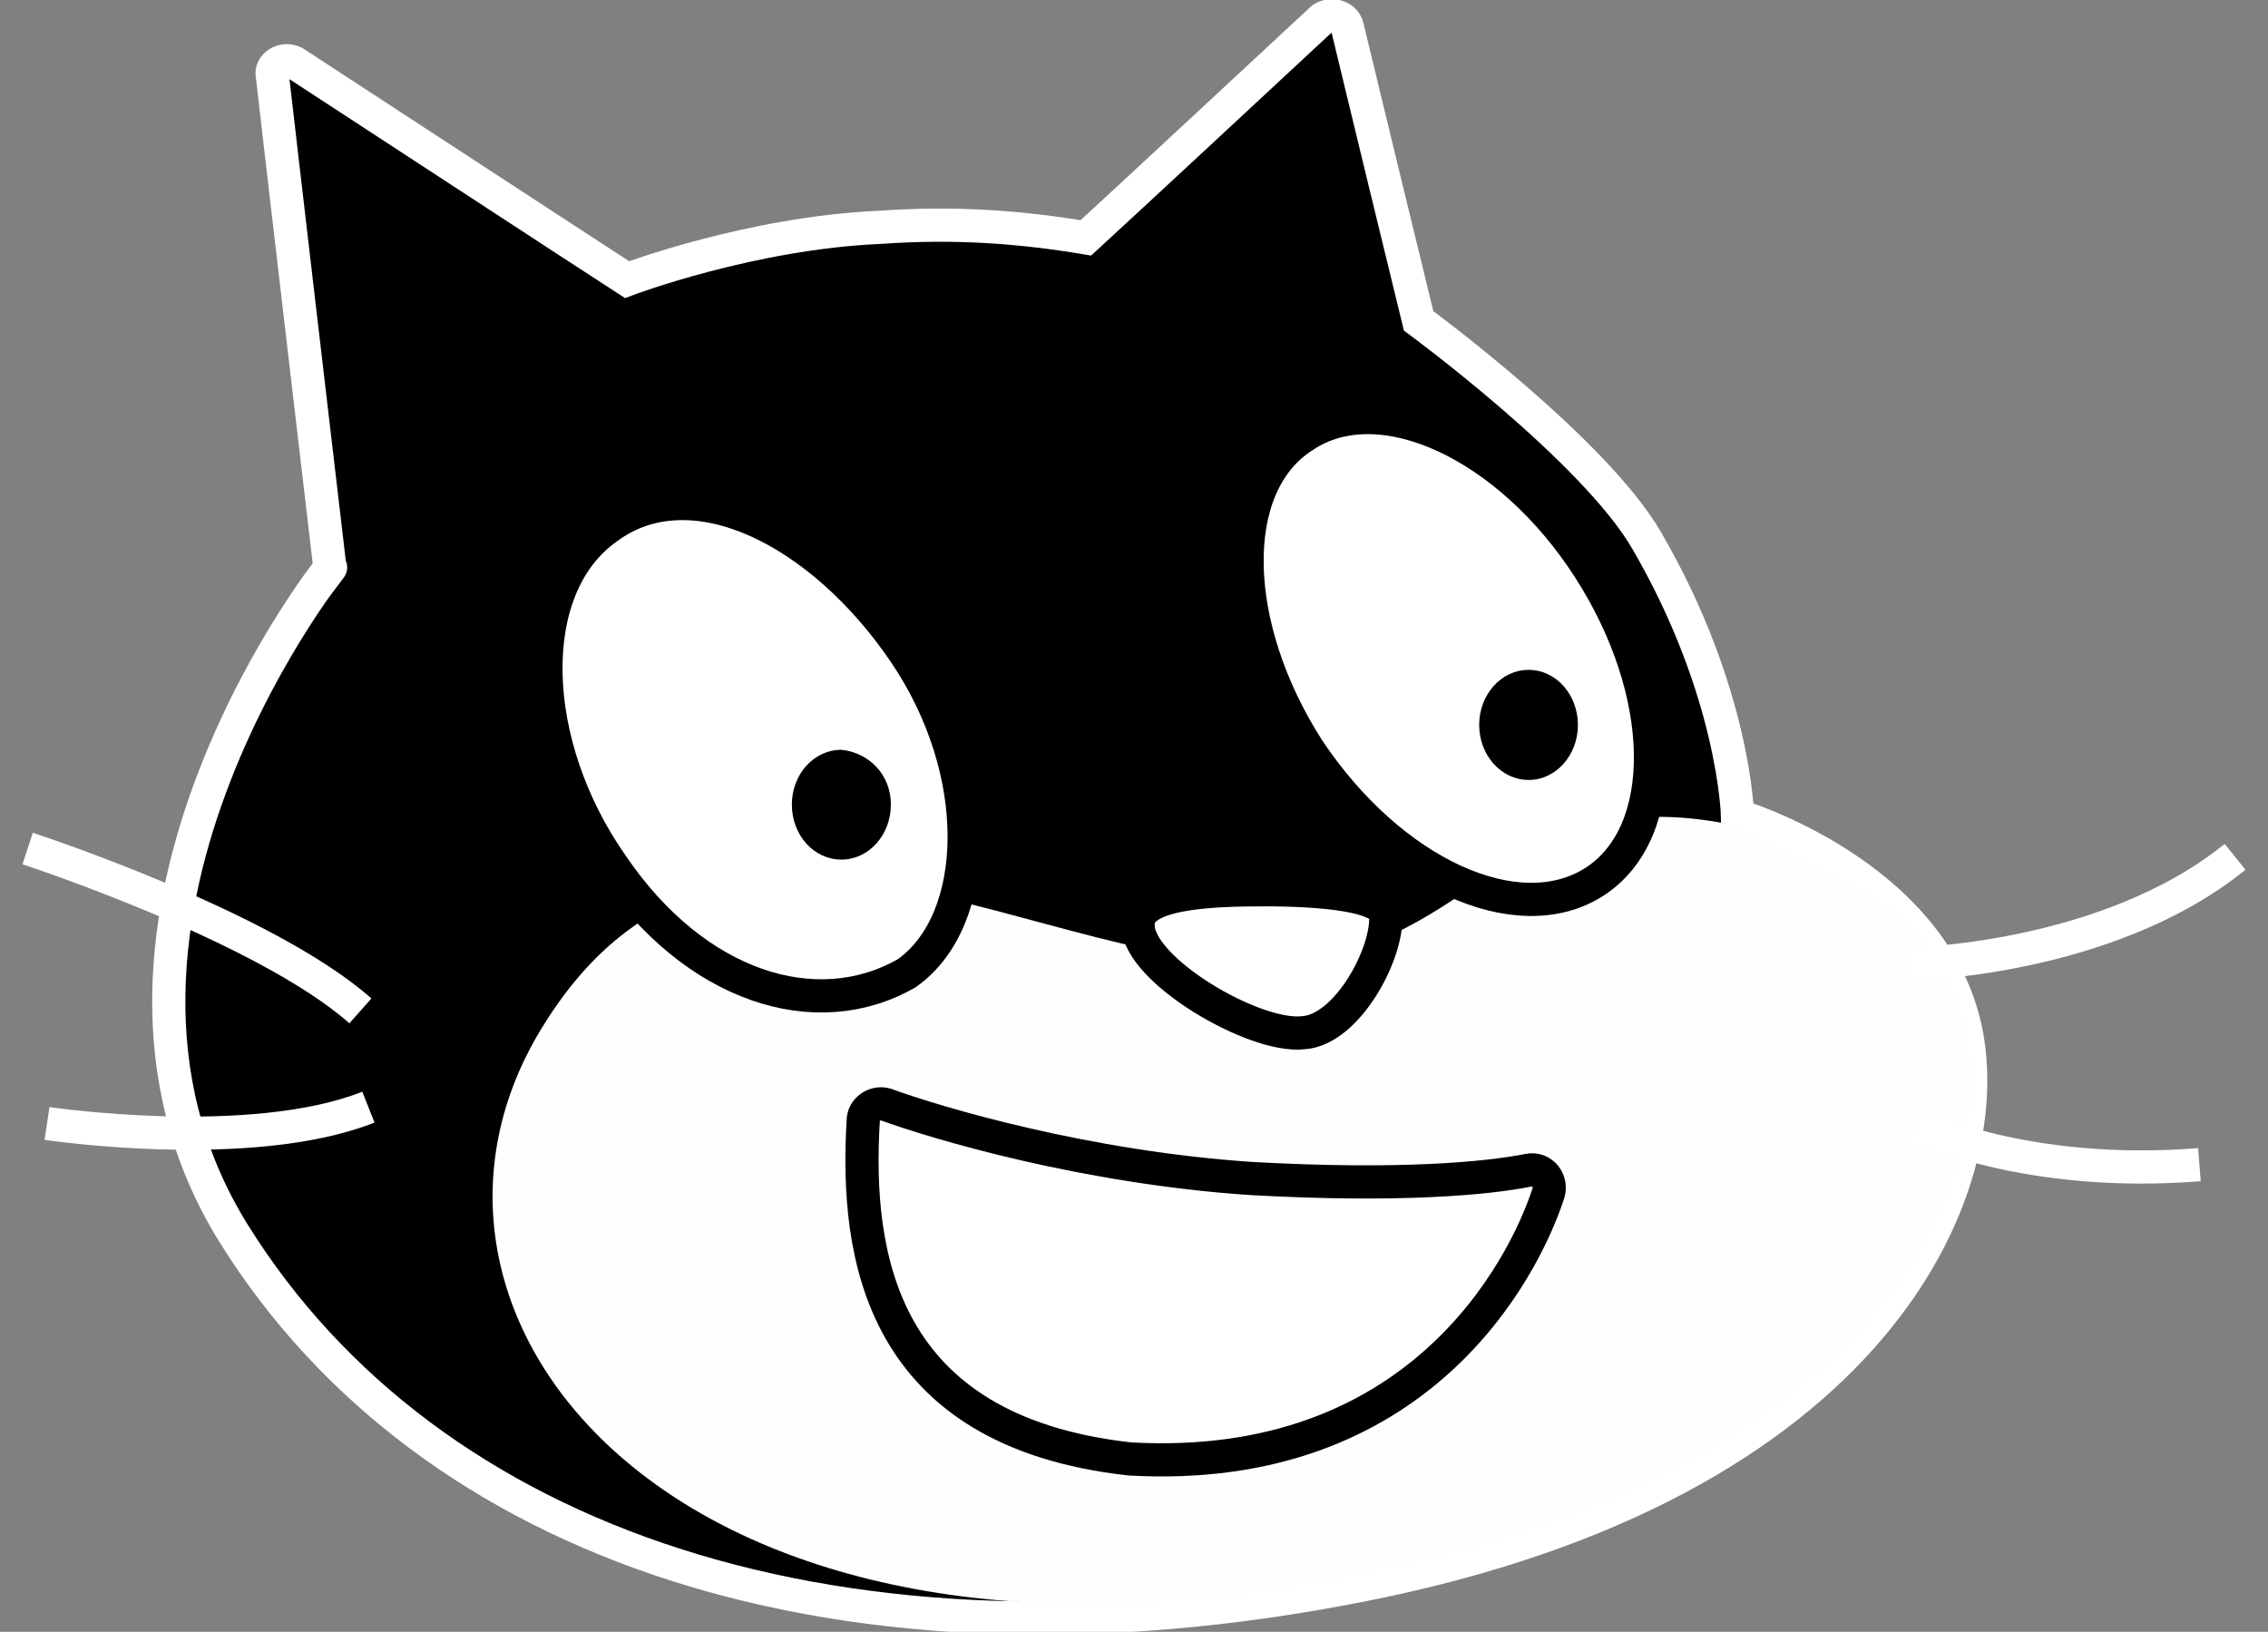
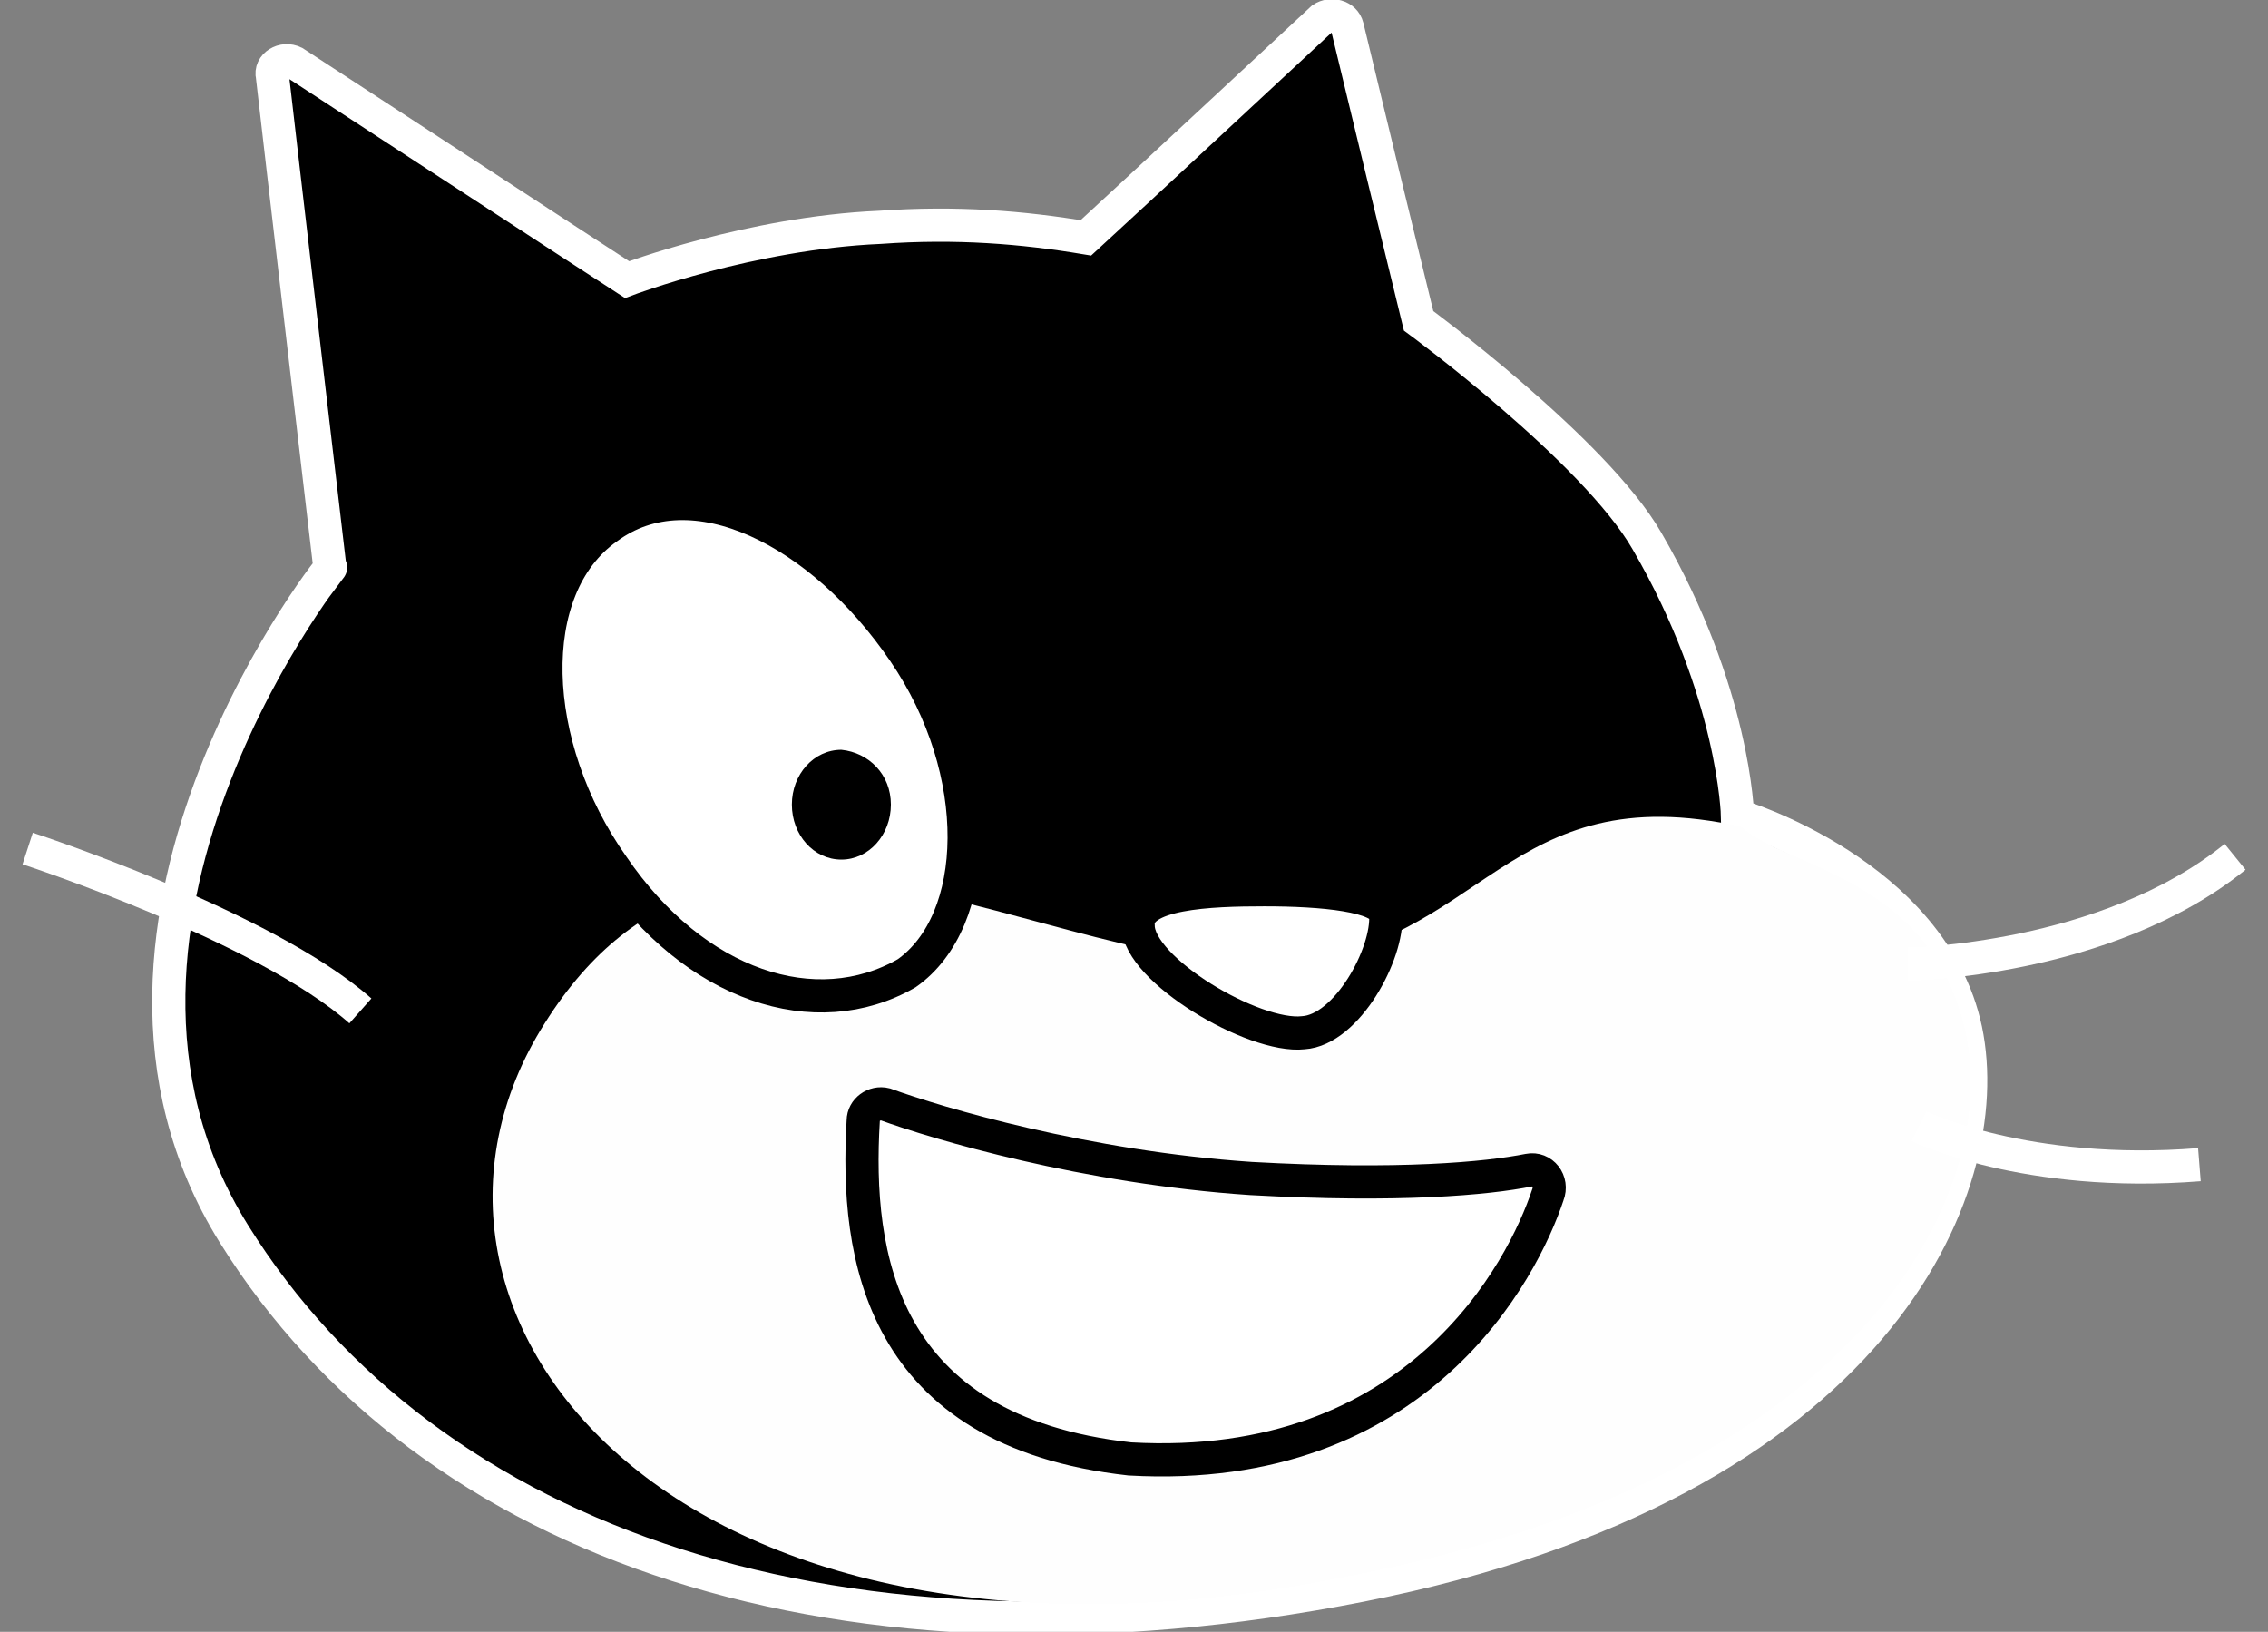
<svg xmlns="http://www.w3.org/2000/svg" xmlns:xlink="http://www.w3.org/1999/xlink" version="1.1" preserveAspectRatio="xMidYMid meet" viewBox="0 0 82 59" width="82" height="59">
  <rect x="0" y="0" width="82" height="59" fill="#808080" stroke="none" />
  <defs>
    <path d="M47.81 0.67C48.11 0.47 48.61 0.57 48.71 0.97C48.96 2.03 51.03 10.54 51.29 11.6C51.29 11.6 57.65 16.27 59.54 19.55C62.72 25.02 62.82 29.49 62.82 29.49C62.82 29.49 69.87 31.58 71.07 37.24C72.26 42.91 67.89 53.64 49.2 57.32C30.52 61 15.51 55.93 8.45 44.6C1.4 33.27 12.53 19.75 11.93 20.55C11.72 18.77 10.05 4.54 9.85 2.76C9.75 2.36 10.24 2.06 10.64 2.26C11.84 3.04 21.46 9.33 22.67 10.11C22.67 10.11 27.14 8.42 31.81 8.22C34.59 8.02 36.98 8.22 39.26 8.6C40.97 7.03 46.1 2.26 47.81 0.67Z" id="d6KTKq4KX" />
    <path d="M71.08 37.39C72.28 43.08 67.46 53.38 48.8 56.98C24.52 61.97 12.98 47.58 19.7 36.99C26.43 26.29 37.96 35.39 46.39 34.79C53.62 34.29 54.42 27.99 62.95 29.89C64.57 31.39 69.87 31.69 71.08 37.39Z" id="bCBJhVtlg" />
    <path d="M32.01 39.93C33.9 40.62 39.26 42.21 45.23 42.61C50.59 42.91 53.77 42.61 55.27 42.31C55.76 42.21 56.16 42.71 55.96 43.21C55.07 45.89 51.29 53.34 40.85 52.75C31.81 51.75 30.92 45.39 31.21 40.52C31.21 40.13 31.61 39.83 32.01 39.93Z" id="c1a7VuhXOf" />
    <path d="M80.81 30.98C76.14 34.76 68.98 34.86 68.98 34.86" id="b7fod6Yon" />
    <path d="M79.52 42.11C73.25 42.61 69.38 40.72 69.38 40.72" id="bBwQJcaO" />
    <path d="M50.1 33.07C50.2 34.46 48.71 37.24 47.12 37.34C45.33 37.54 41.15 35.06 41.15 33.47C41.05 32.27 43.74 32.17 45.72 32.17C47.81 32.17 50 32.37 50.1 33.07Z" id="bbD0d3uPK" />
    <path d="M1 30.68C1 30.68 9.55 33.47 13.03 36.55" id="c2E2XTVjDN" />
-     <path d="M13.32 40.03C9.05 41.72 1.7 40.62 1.7 40.62" id="c12PYw6jrg" />
-     <path d="M57.65 31.88C54.87 33.67 50.3 31.58 47.31 27.11C44.43 22.63 44.33 17.56 47.12 15.78C49.9 13.89 54.57 16.07 57.45 20.55C60.33 25.02 60.43 30.09 57.65 31.88Z" id="e10IwCuMIY" />
    <path d="M57.05 26.21C57.05 27.3 56.26 28.2 55.27 28.2C54.27 28.2 53.48 27.3 53.48 26.21C53.48 25.12 54.27 24.22 55.27 24.22C56.26 24.22 57.05 25.12 57.05 26.21" id="cAV9jsoFZ" />
    <path d="M32.78 35.19C29.5 37.07 25.13 35.68 22.15 31.31C19.07 26.94 18.87 21.27 21.95 19.09C25.03 16.8 29.7 19.19 32.68 23.56C35.67 27.93 35.47 33.3 32.78 35.19Z" id="efcHincKp" />
    <path d="M32.21 29.09C32.21 30.19 31.41 31.08 30.42 31.08C29.42 31.08 28.63 30.19 28.63 29.09C28.63 28 29.42 27.11 30.42 27.11C31.41 27.21 32.21 28 32.21 29.09" id="e1DKlc2390" />
  </defs>
  <g>
    <g>
      <g>
        <use xlink:href="#d6KTKq4KX" opacity="1" fill="#000000" fill-opacity="1" />
        <g>
          <use xlink:href="#d6KTKq4KX" opacity="1" fill-opacity="0" stroke="#ffffff" stroke-width="1.2" stroke-opacity="1" />
        </g>
      </g>
      <g>
        <use xlink:href="#bCBJhVtlg" opacity="1" fill="#fefefe" fill-opacity="1" />
        <g>
          <use xlink:href="#bCBJhVtlg" opacity="1" fill-opacity="0" stroke="#000000" stroke-width="1" stroke-opacity="0" />
        </g>
      </g>
      <g>
        <use xlink:href="#c1a7VuhXOf" opacity="1" fill="#ffffff" fill-opacity="1" />
        <g>
          <use xlink:href="#c1a7VuhXOf" opacity="1" fill-opacity="0" stroke="#000000" stroke-width="1.2" stroke-opacity="1" />
        </g>
      </g>
      <g>
        <use xlink:href="#b7fod6Yon" opacity="1" fill="#000000" fill-opacity="0" />
        <g>
          <use xlink:href="#b7fod6Yon" opacity="1" fill-opacity="0" stroke="#ffffff" stroke-width="1.2" stroke-opacity="1" />
        </g>
      </g>
      <g>
        <use xlink:href="#bBwQJcaO" opacity="1" fill="#ffffff" fill-opacity="0" />
        <g>
          <use xlink:href="#bBwQJcaO" opacity="1" fill-opacity="0" stroke="#ffffff" stroke-width="1.2" stroke-opacity="1" />
        </g>
      </g>
      <g>
        <use xlink:href="#bbD0d3uPK" opacity="1" fill="#ffffff" fill-opacity="1" />
        <g>
          <use xlink:href="#bbD0d3uPK" opacity="1" fill-opacity="0" stroke="#000000" stroke-width="1.2" stroke-opacity="1" />
        </g>
      </g>
      <g>
        <use xlink:href="#c2E2XTVjDN" opacity="1" fill="#000000" fill-opacity="0" />
        <g>
          <use xlink:href="#c2E2XTVjDN" opacity="1" fill-opacity="0" stroke="#ffffff" stroke-width="1.2" stroke-opacity="1" />
        </g>
      </g>
      <g>
        <use xlink:href="#c12PYw6jrg" opacity="1" fill="#ffffff" fill-opacity="0" />
        <g>
          <use xlink:href="#c12PYw6jrg" opacity="1" fill-opacity="0" stroke="#ffffff" stroke-width="1.2" stroke-opacity="1" />
        </g>
      </g>
      <g>
        <use xlink:href="#e10IwCuMIY" opacity="1" fill="#ffffff" fill-opacity="1" />
        <g>
          <use xlink:href="#e10IwCuMIY" opacity="1" fill-opacity="0" stroke="#000000" stroke-width="1.2" stroke-opacity="1" />
        </g>
      </g>
      <g>
        <use xlink:href="#cAV9jsoFZ" opacity="1" fill="#000000" fill-opacity="1" />
        <g>
          <use xlink:href="#cAV9jsoFZ" opacity="1" fill-opacity="0" stroke="#000000" stroke-width="1" stroke-opacity="0" />
        </g>
      </g>
      <g>
        <use xlink:href="#efcHincKp" opacity="1" fill="#ffffff" fill-opacity="1" />
        <g>
          <use xlink:href="#efcHincKp" opacity="1" fill-opacity="0" stroke="#000000" stroke-width="1.2" stroke-opacity="1" />
        </g>
      </g>
      <g>
        <use xlink:href="#e1DKlc2390" opacity="1" fill="#000000" fill-opacity="1" />
        <g>
          <use xlink:href="#e1DKlc2390" opacity="1" fill-opacity="0" stroke="#ffffff" stroke-width="1" stroke-opacity="0" />
        </g>
      </g>
    </g>
  </g>
</svg>